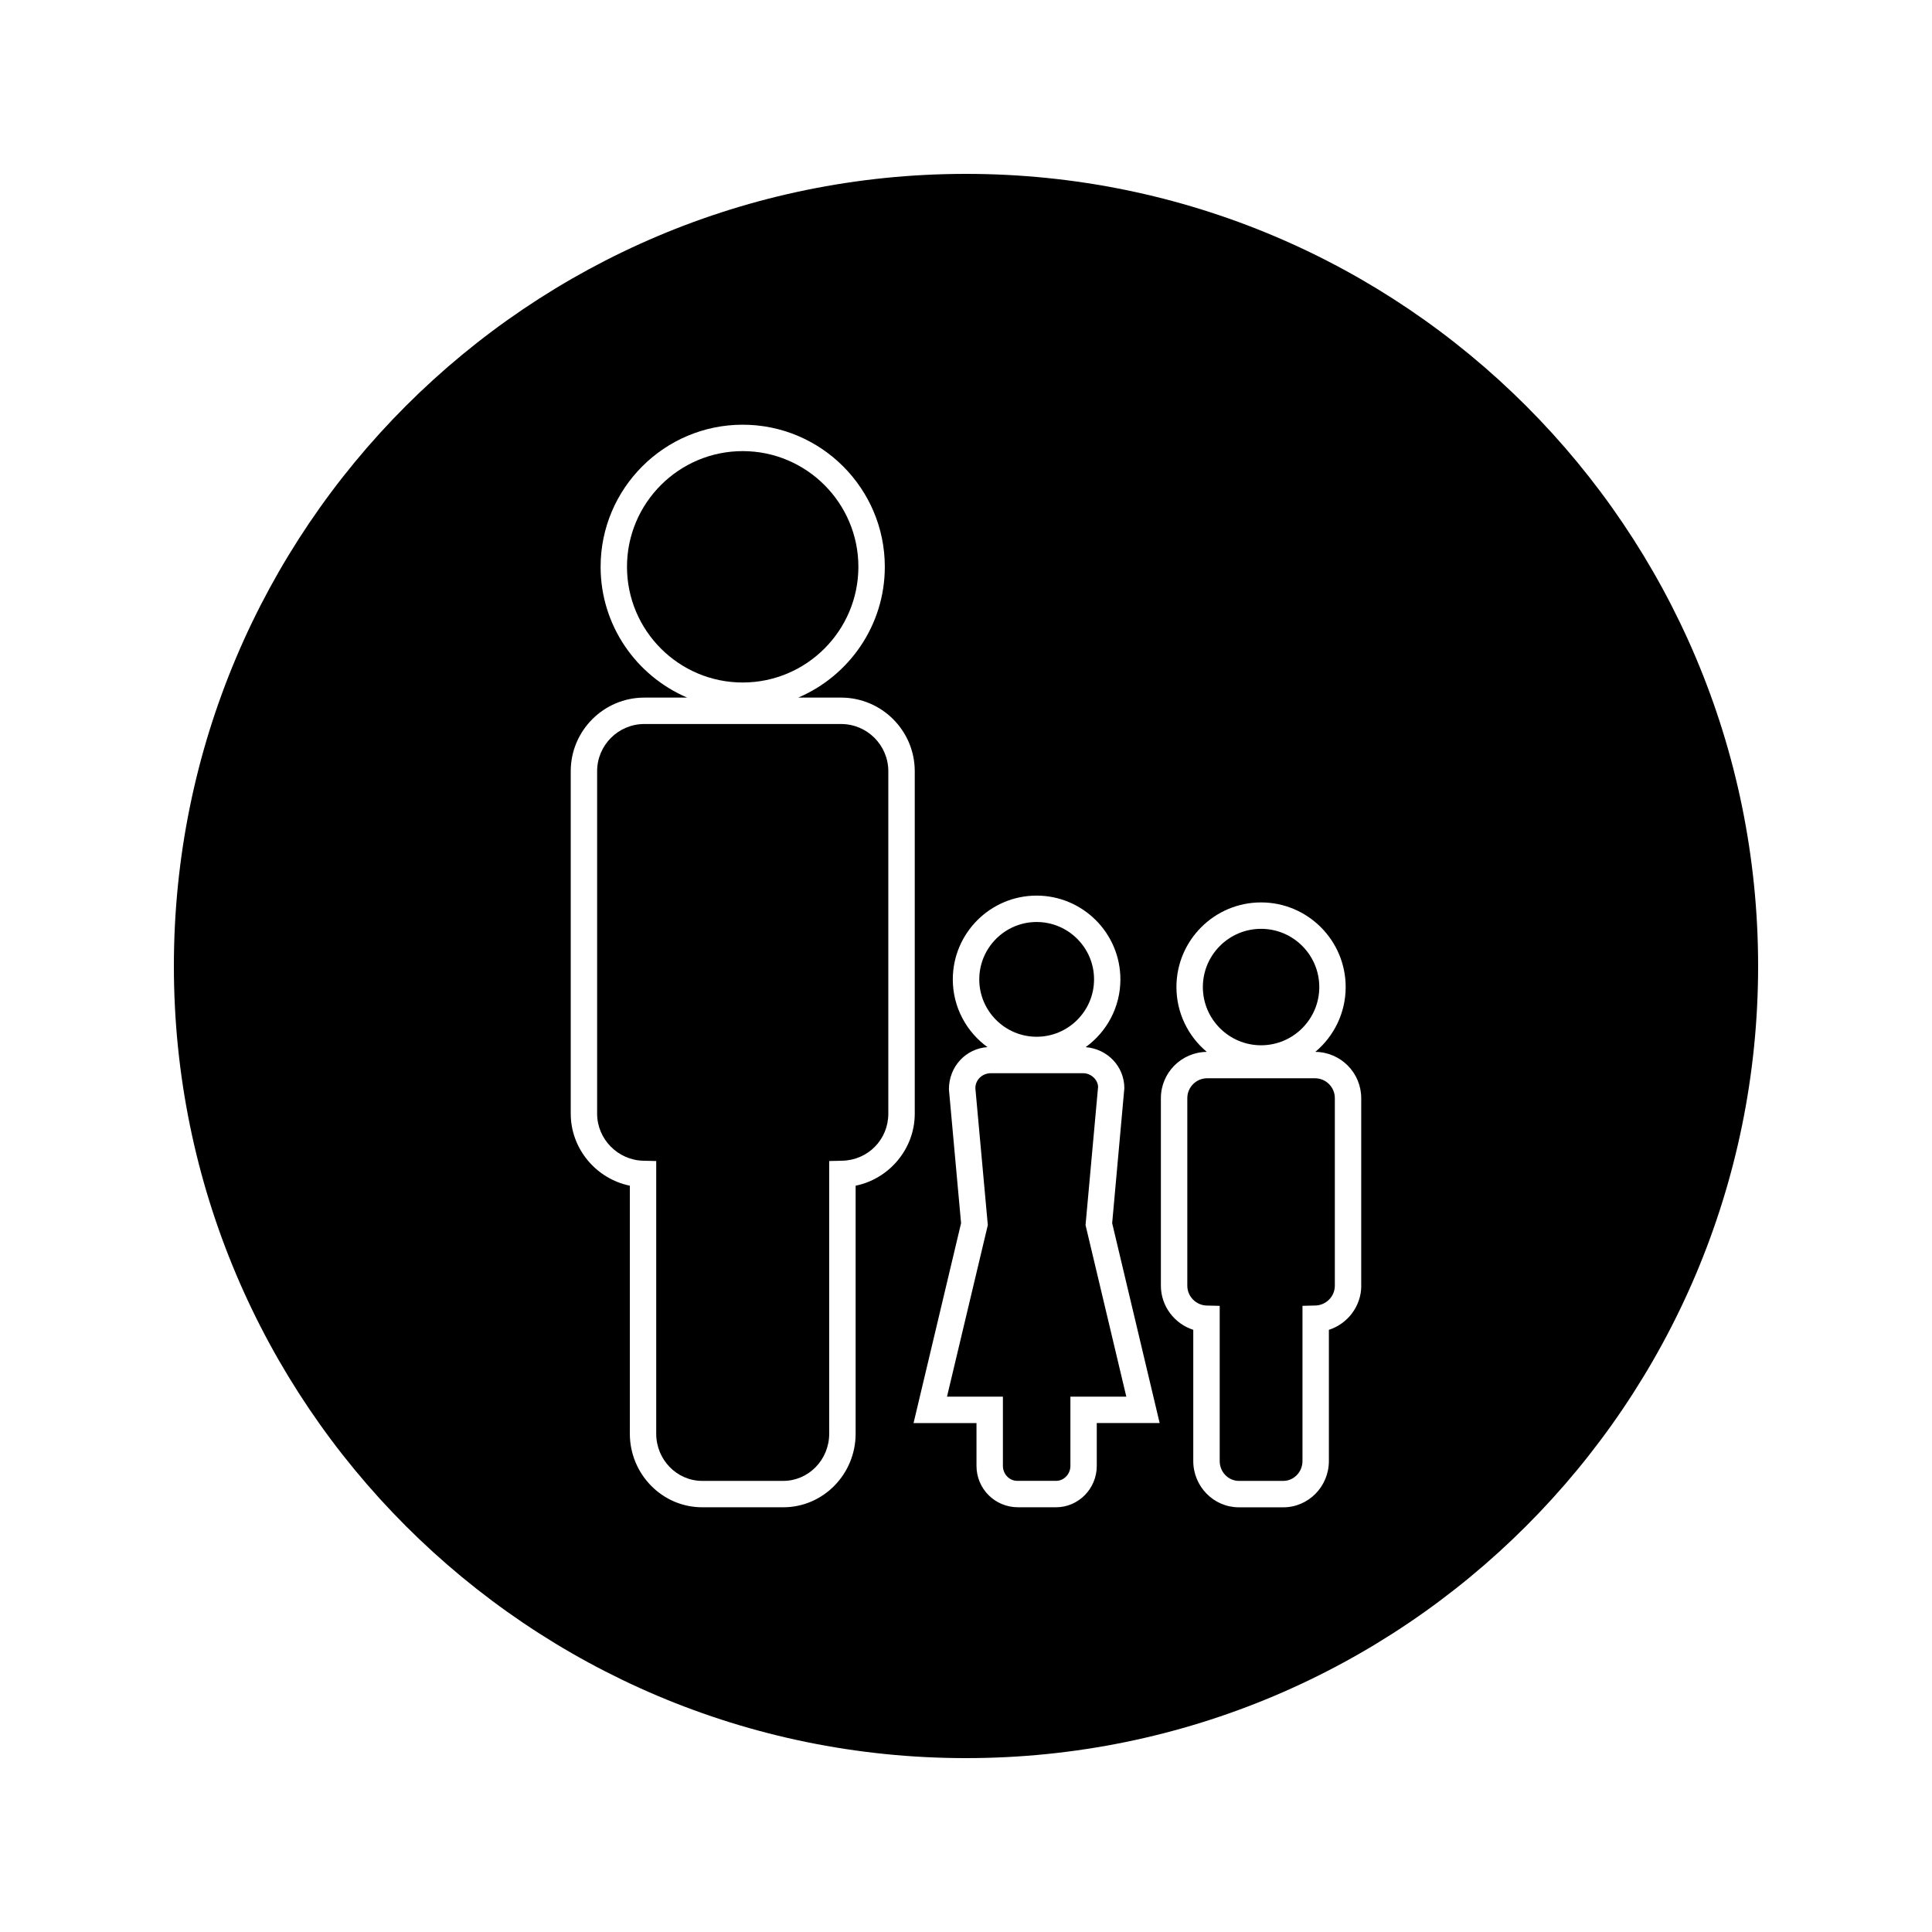
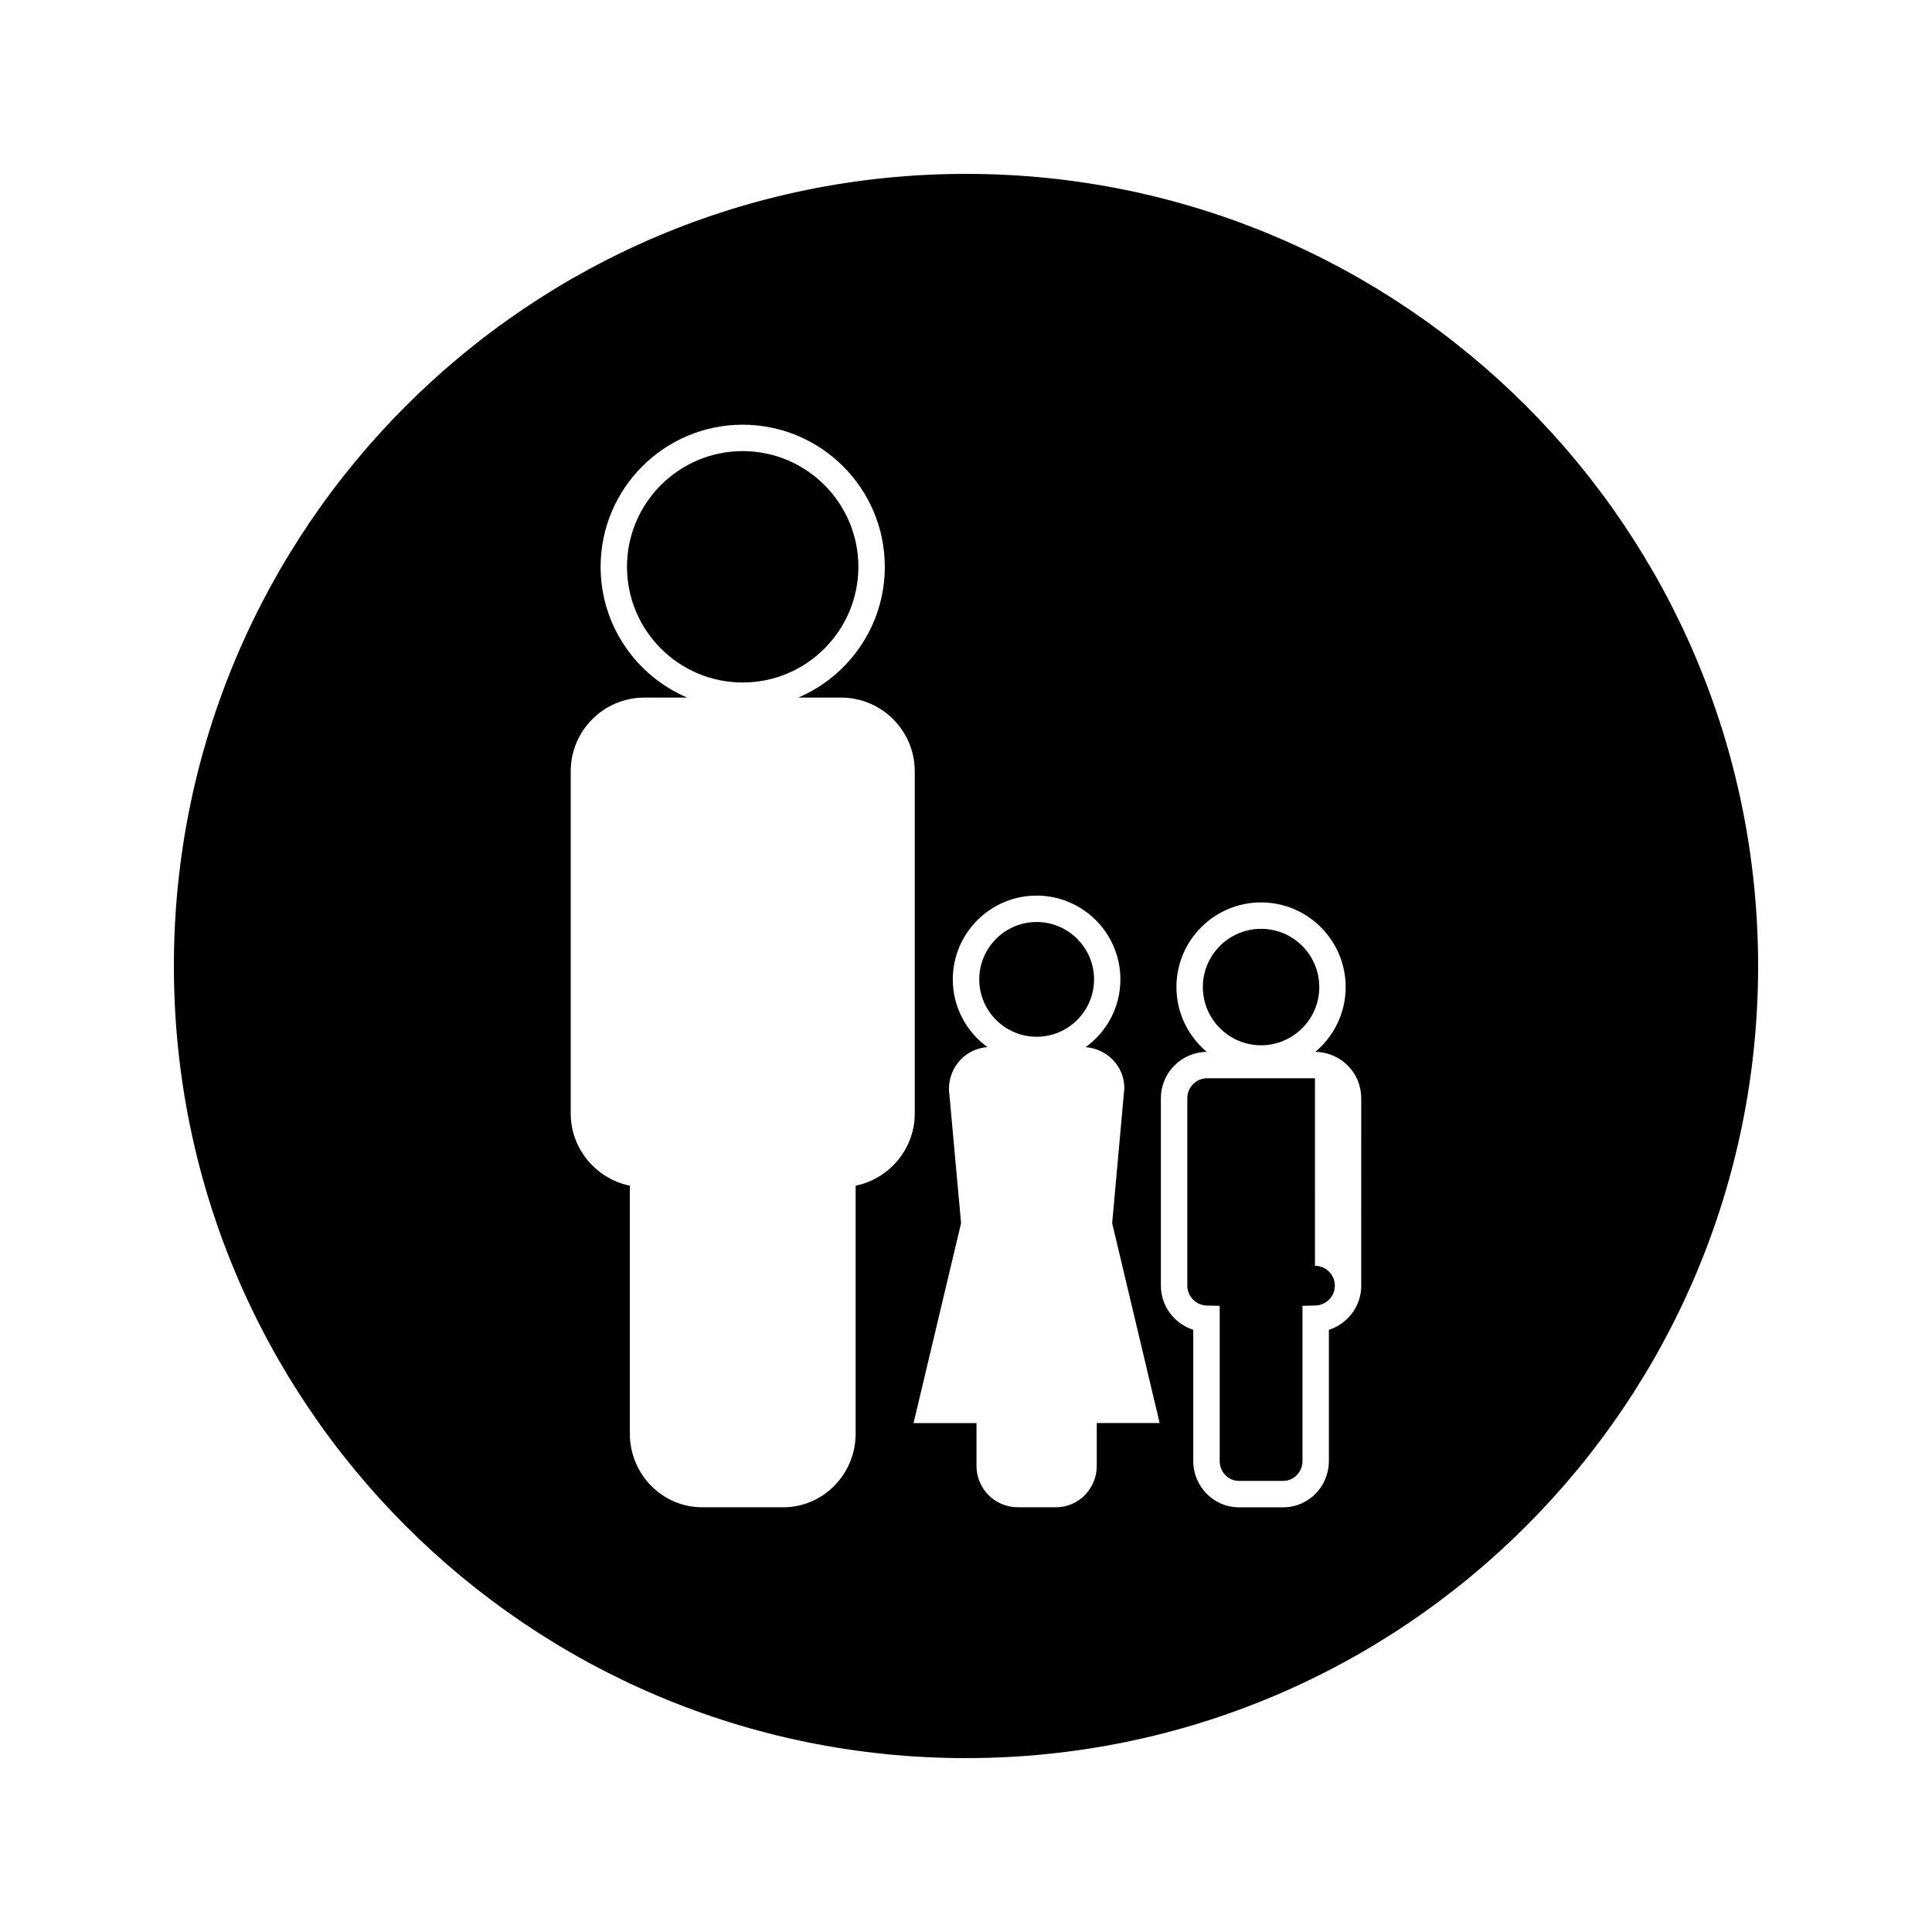
<svg xmlns="http://www.w3.org/2000/svg" fill="#000000" width="800px" height="800px" version="1.1" viewBox="144 144 512 512">
  <g>
-     <path d="m435 432.07c-0.016-1.879-1.805-3.664-4-3.664h-24.328c-2.414 0-4.191 1.785-4.191 3.977l3.301 36.27-10.816 45.469h14.816v18.344c0 2.195 1.711 3.977 3.816 3.977h10.262c2.098 0 3.809-1.785 3.809-3.977v-18.344h14.816l-10.805-45.469z" />
-     <path d="m366.9 335.87h-52.148c-6.891 0-12.508 5.609-12.508 12.512v90.75c0 6.727 5.488 12.328 12.242 12.473l3.418 0.078v72.25c0 6.902 5.465 12.516 12.176 12.516h21.496c6.711 0 12.172-5.609 12.172-12.516v-72.25l3.422-0.078c6.871-0.148 12.242-5.625 12.242-12.473v-90.746c0.004-6.898-5.609-12.516-12.512-12.516z" />
    <path d="m371.48 294.21c0-16.902-13.754-30.66-30.66-30.66-16.902 0-30.66 13.754-30.66 30.66 0 16.902 13.754 30.66 30.66 30.66 16.906-0.004 30.66-13.758 30.66-30.66z" />
    <path d="m418.72 418.75c8.398 0 15.215-6.824 15.215-15.203 0-8.387-6.828-15.207-15.215-15.207s-15.203 6.828-15.203 15.207c0 8.383 6.82 15.203 15.203 15.203z" />
    <path d="m400 190.08c-115.93 0-209.92 93.988-209.92 209.92s93.988 209.92 209.92 209.92 209.92-93.988 209.92-209.92c-0.004-115.93-93.988-209.92-209.92-209.92zm-29.25 268.14v65.715c0 10.754-8.602 19.508-19.164 19.508h-21.5c-10.57 0-19.172-8.754-19.172-19.508v-65.715c-8.895-1.812-15.664-9.75-15.664-19.094v-90.746c0-10.758 8.75-19.508 19.5-19.508h11.367c-13.473-5.746-22.949-19.113-22.949-34.664 0-20.766 16.887-37.656 37.656-37.656 20.766 0 37.66 16.895 37.66 37.656 0 15.551-9.473 28.918-22.949 34.664h11.367c10.754 0 19.512 8.75 19.516 19.508v90.75c0.004 9.336-6.766 17.281-15.668 19.09zm63.906 62.91v11.34c0 6.047-4.848 10.973-10.805 10.973h-10.035c-6.184 0-11.035-4.922-11.035-10.973v-11.34h-16.68l12.594-52.973-3.219-35.457c-0.016-6.094 4.512-10.816 10.207-11.203-5.551-4.039-9.18-10.574-9.18-17.949 0-12.242 9.961-22.203 22.203-22.203 12.25 0 22.211 9.961 22.211 22.203 0 7.391-3.637 13.918-9.203 17.957 5.805 0.473 10.25 5.137 10.25 10.879l-3.227 35.766 12.586 52.973h-16.668zm70.094-36.402c0 5.426-3.621 10.102-8.582 11.688v34.77c0 6.766-5.414 12.266-12.082 12.266h-11.77c-6.664 0-12.086-5.5-12.086-12.266v-34.77c-4.953-1.586-8.582-6.254-8.582-11.688v-49.699c0-6.738 5.453-12.211 12.172-12.27-4.918-4.109-8.051-10.293-8.051-17.184 0-12.371 10.066-22.426 22.426-22.426 12.363 0 22.426 10.059 22.426 22.426 0 6.891-3.137 13.074-8.051 17.184 6.719 0.059 12.172 5.531 12.172 12.27l-0.004 49.699z" />
    <path d="m478.2 421.01c8.5 0 15.426-6.922 15.426-15.43s-6.922-15.43-15.426-15.43c-8.508 0-15.43 6.922-15.43 15.43s6.922 15.43 15.43 15.43z" />
-     <path d="m492.48 429.75h-28.562c-2.906 0-5.269 2.367-5.269 5.269v49.711c0 2.832 2.309 5.191 5.16 5.254l3.422 0.078v41.117c0 2.914 2.281 5.273 5.086 5.273h11.766c2.801 0 5.086-2.363 5.086-5.273v-41.125l3.422-0.078c2.84-0.062 5.152-2.418 5.152-5.254v-49.699c0.008-2.902-2.356-5.273-5.262-5.273z" />
+     <path d="m492.48 429.75h-28.562c-2.906 0-5.269 2.367-5.269 5.269v49.711c0 2.832 2.309 5.191 5.16 5.254l3.422 0.078v41.117c0 2.914 2.281 5.273 5.086 5.273h11.766c2.801 0 5.086-2.363 5.086-5.273v-41.125l3.422-0.078c2.84-0.062 5.152-2.418 5.152-5.254c0.008-2.902-2.356-5.273-5.262-5.273z" />
  </g>
</svg>